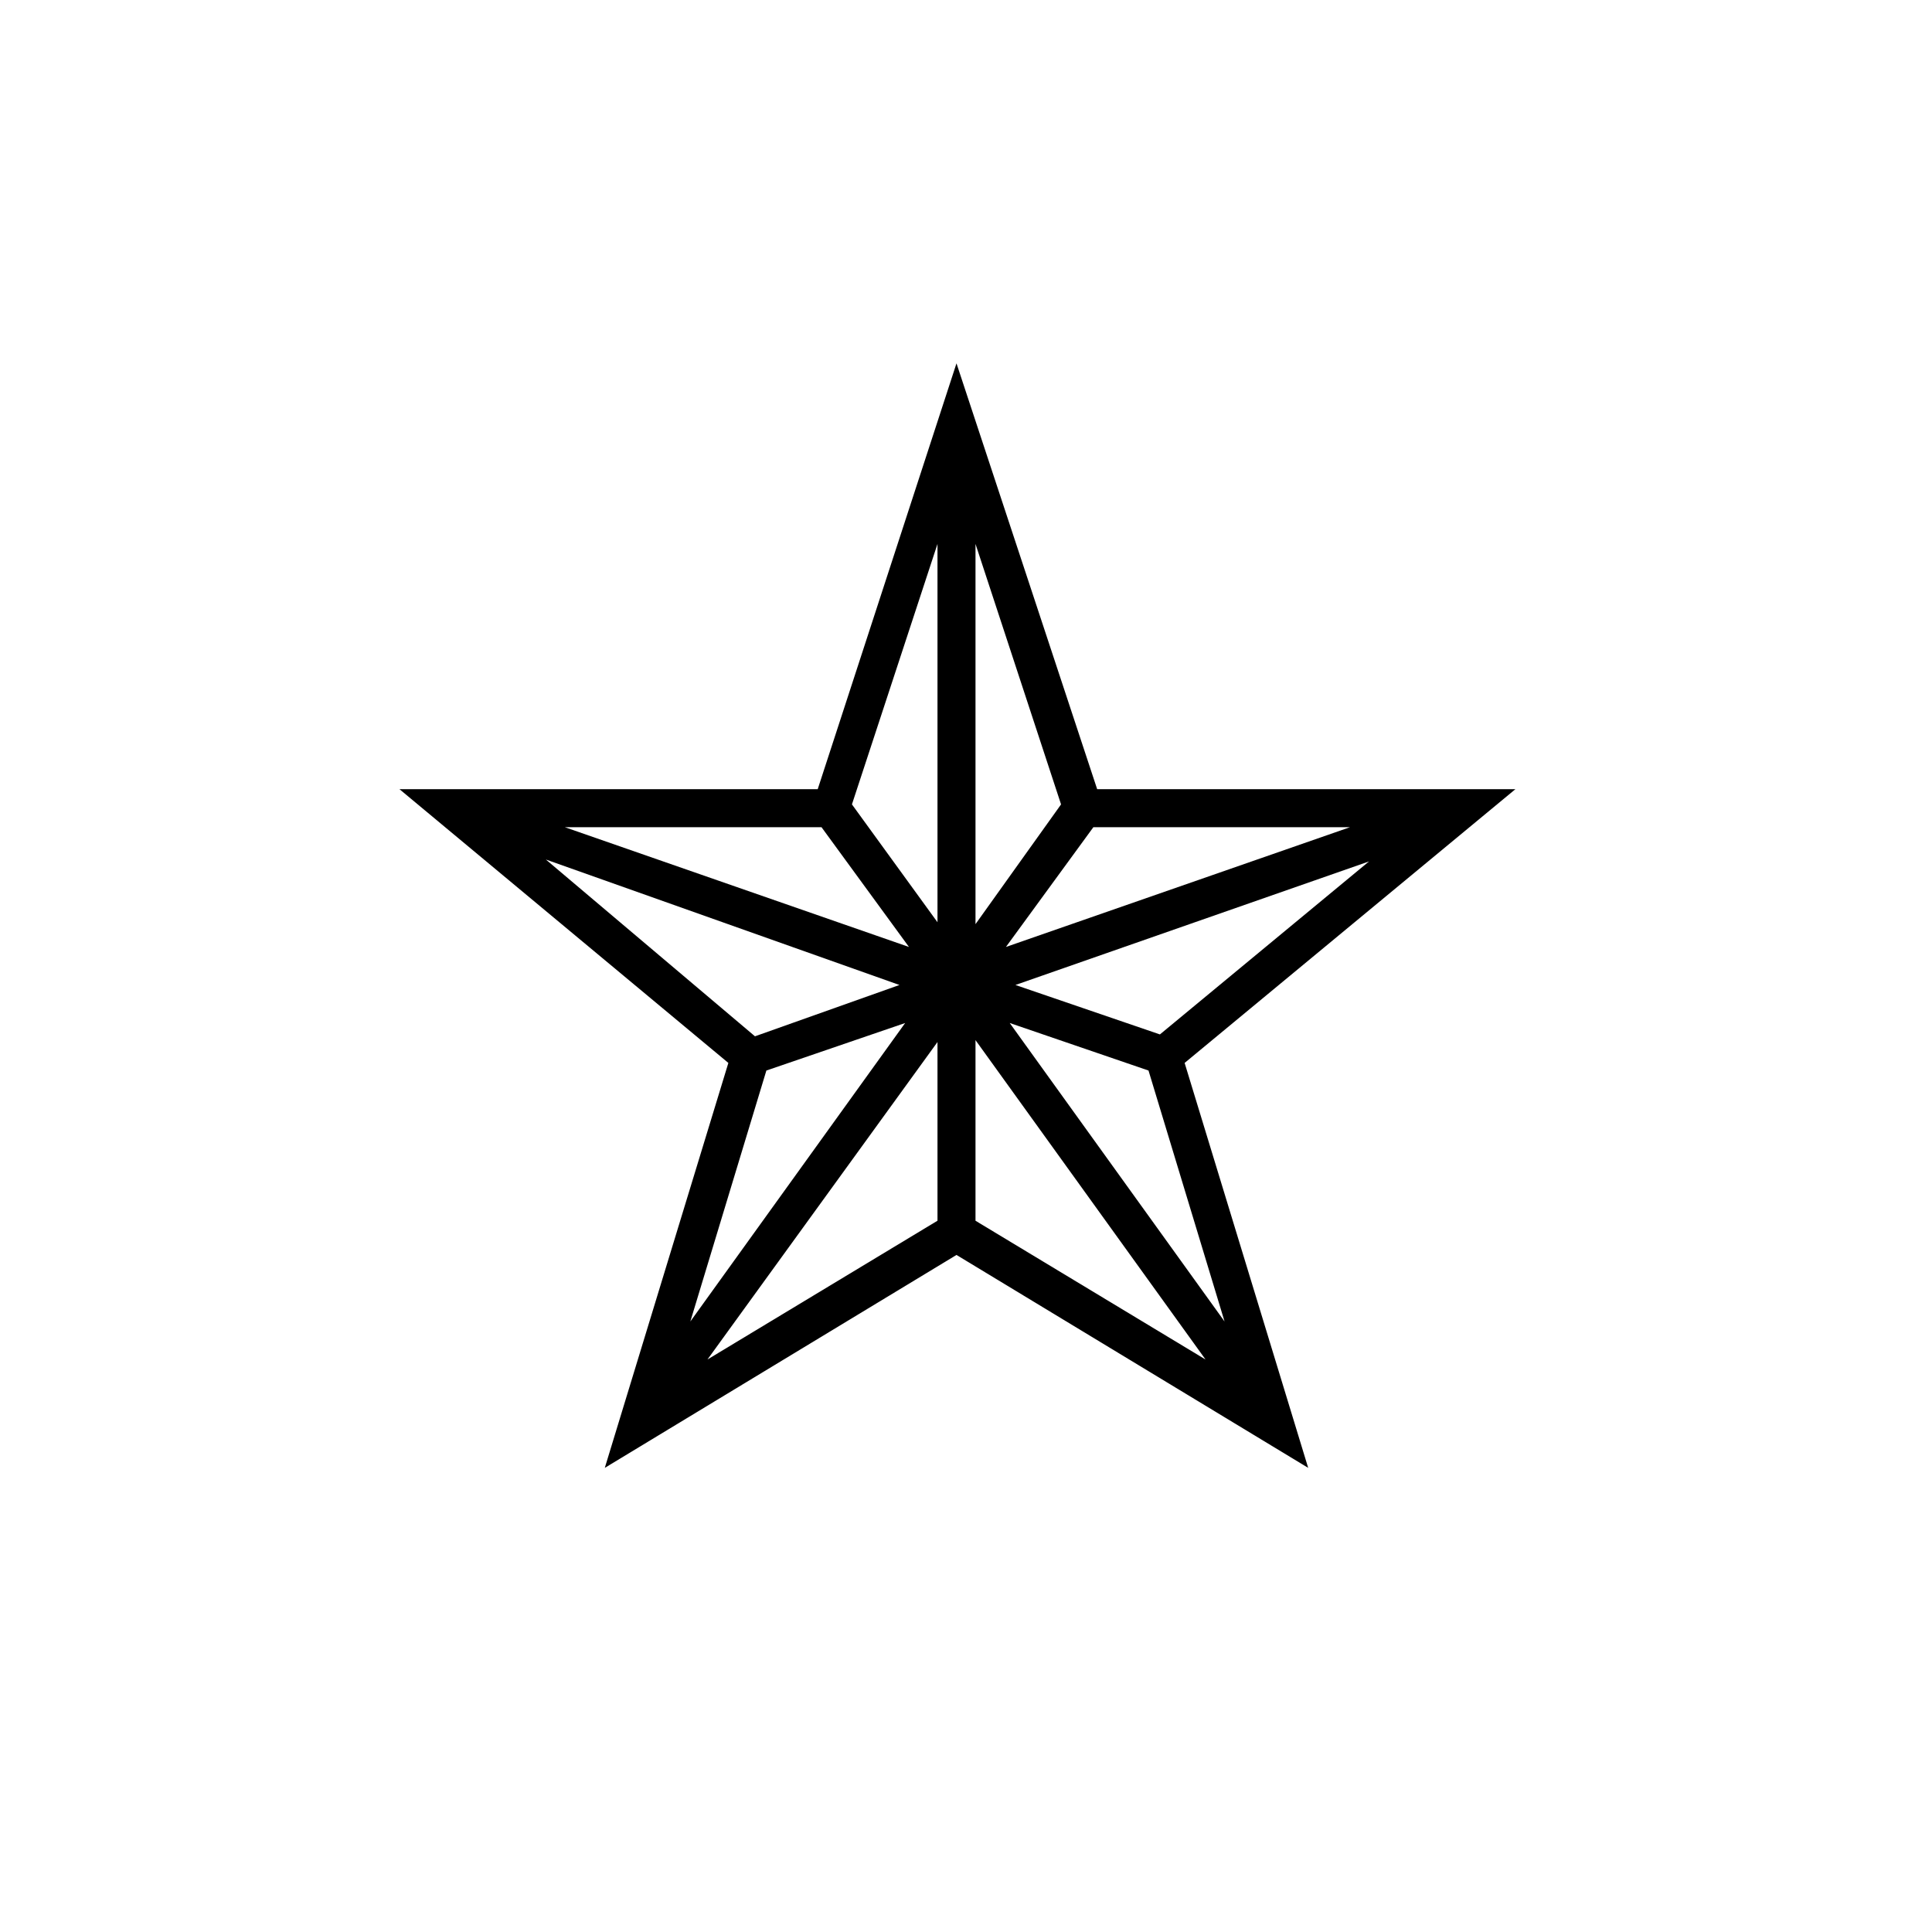
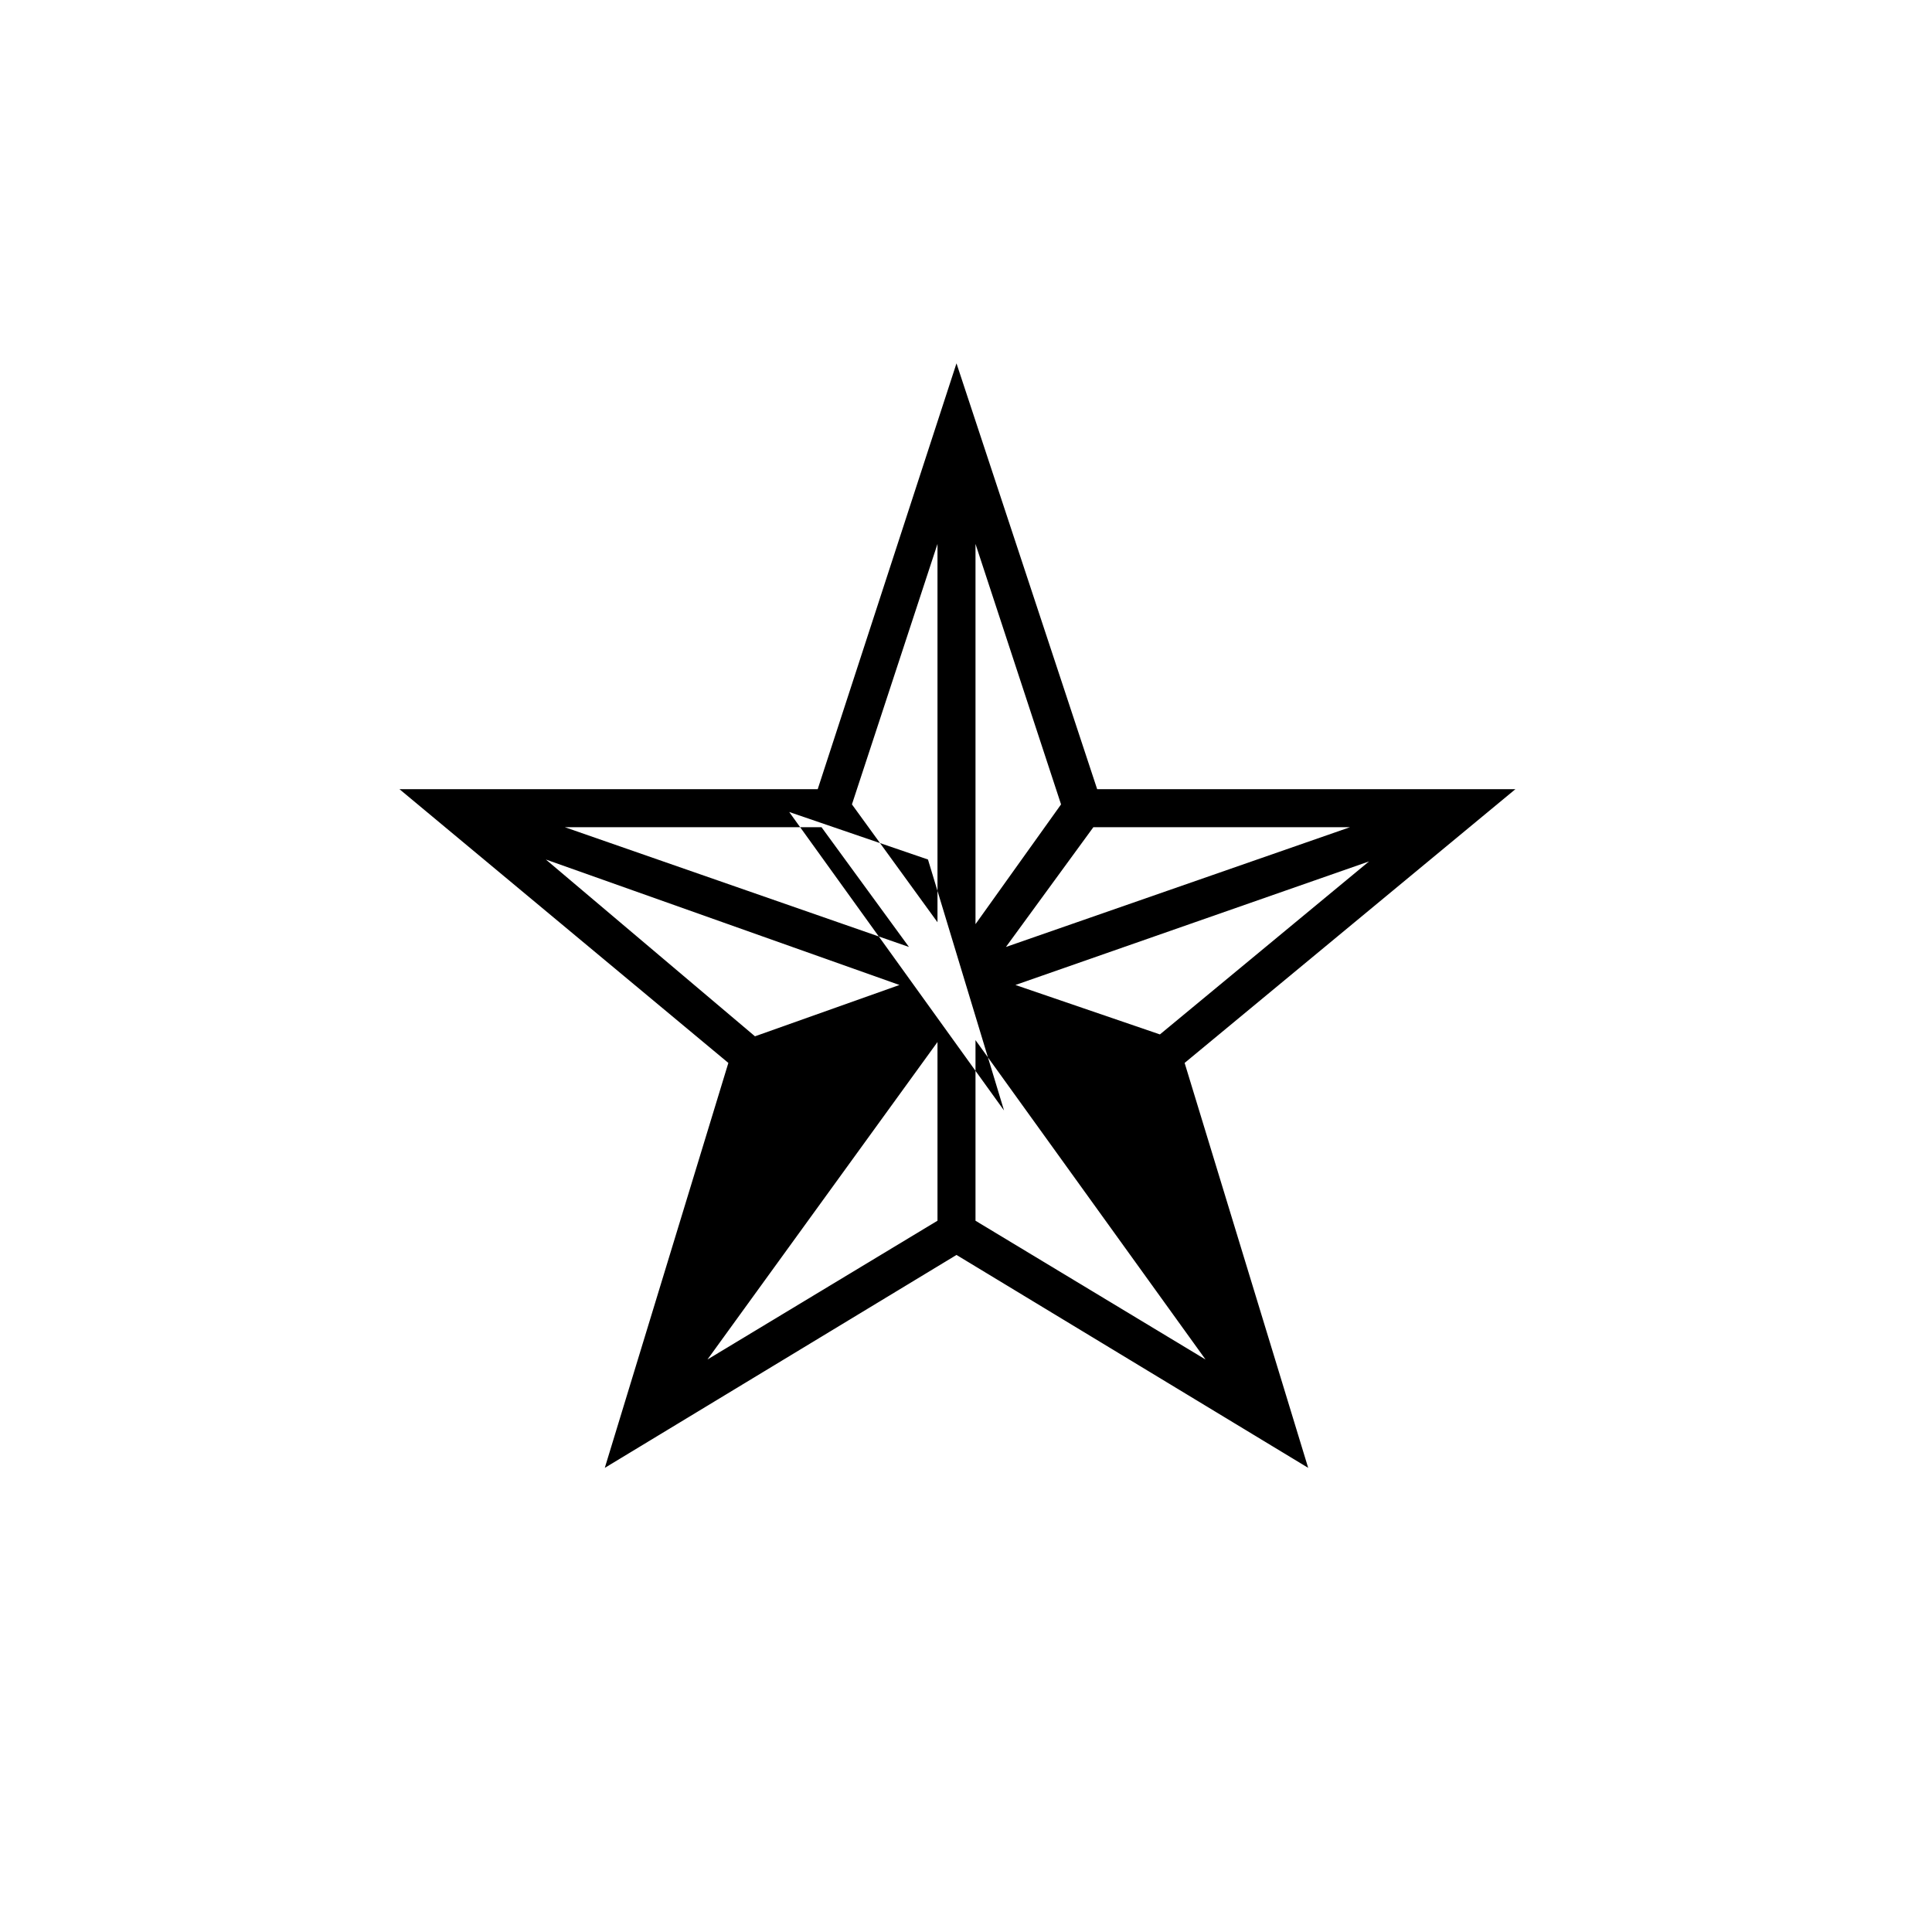
<svg xmlns="http://www.w3.org/2000/svg" fill="#000000" width="800px" height="800px" version="1.1" viewBox="144 144 512 512">
-   <path d="m545.6 353.14h-110.84l-37.281-112.85-36.777 112.85h-110.84l87.16 72.547-32.746 107.31 93.203-56.426 93.203 56.426-32.746-107.31zm-94.211 64.992-38.289-13.102 93.707-32.746zm-17.633-54.918h68.016l-91.191 31.742zm-31.238 25.695v-100.76l22.672 69.023zm-10.074-0.504-22.672-31.234 22.672-69.023zm-7.559 6.551-91.191-31.738h68.016zm7.559 72.547-60.961 36.777 60.961-84.133zm10.074-47.859 60.961 84.641-60.961-36.777zm-113.86-47.863 93.707 33.25-38.289 13.602zm58.441 55.922 36.777-12.594-56.93 79.098zm121.42 66.504-56.93-79.098 36.777 12.594z" />
+   <path d="m545.6 353.14h-110.84l-37.281-112.85-36.777 112.85h-110.84l87.16 72.547-32.746 107.31 93.203-56.426 93.203 56.426-32.746-107.31zm-94.211 64.992-38.289-13.102 93.707-32.746zm-17.633-54.918h68.016l-91.191 31.742zm-31.238 25.695v-100.76l22.672 69.023zm-10.074-0.504-22.672-31.234 22.672-69.023zm-7.559 6.551-91.191-31.738h68.016zm7.559 72.547-60.961 36.777 60.961-84.133zm10.074-47.859 60.961 84.641-60.961-36.777zm-113.86-47.863 93.707 33.25-38.289 13.602zzm121.42 66.504-56.93-79.098 36.777 12.594z" />
</svg>